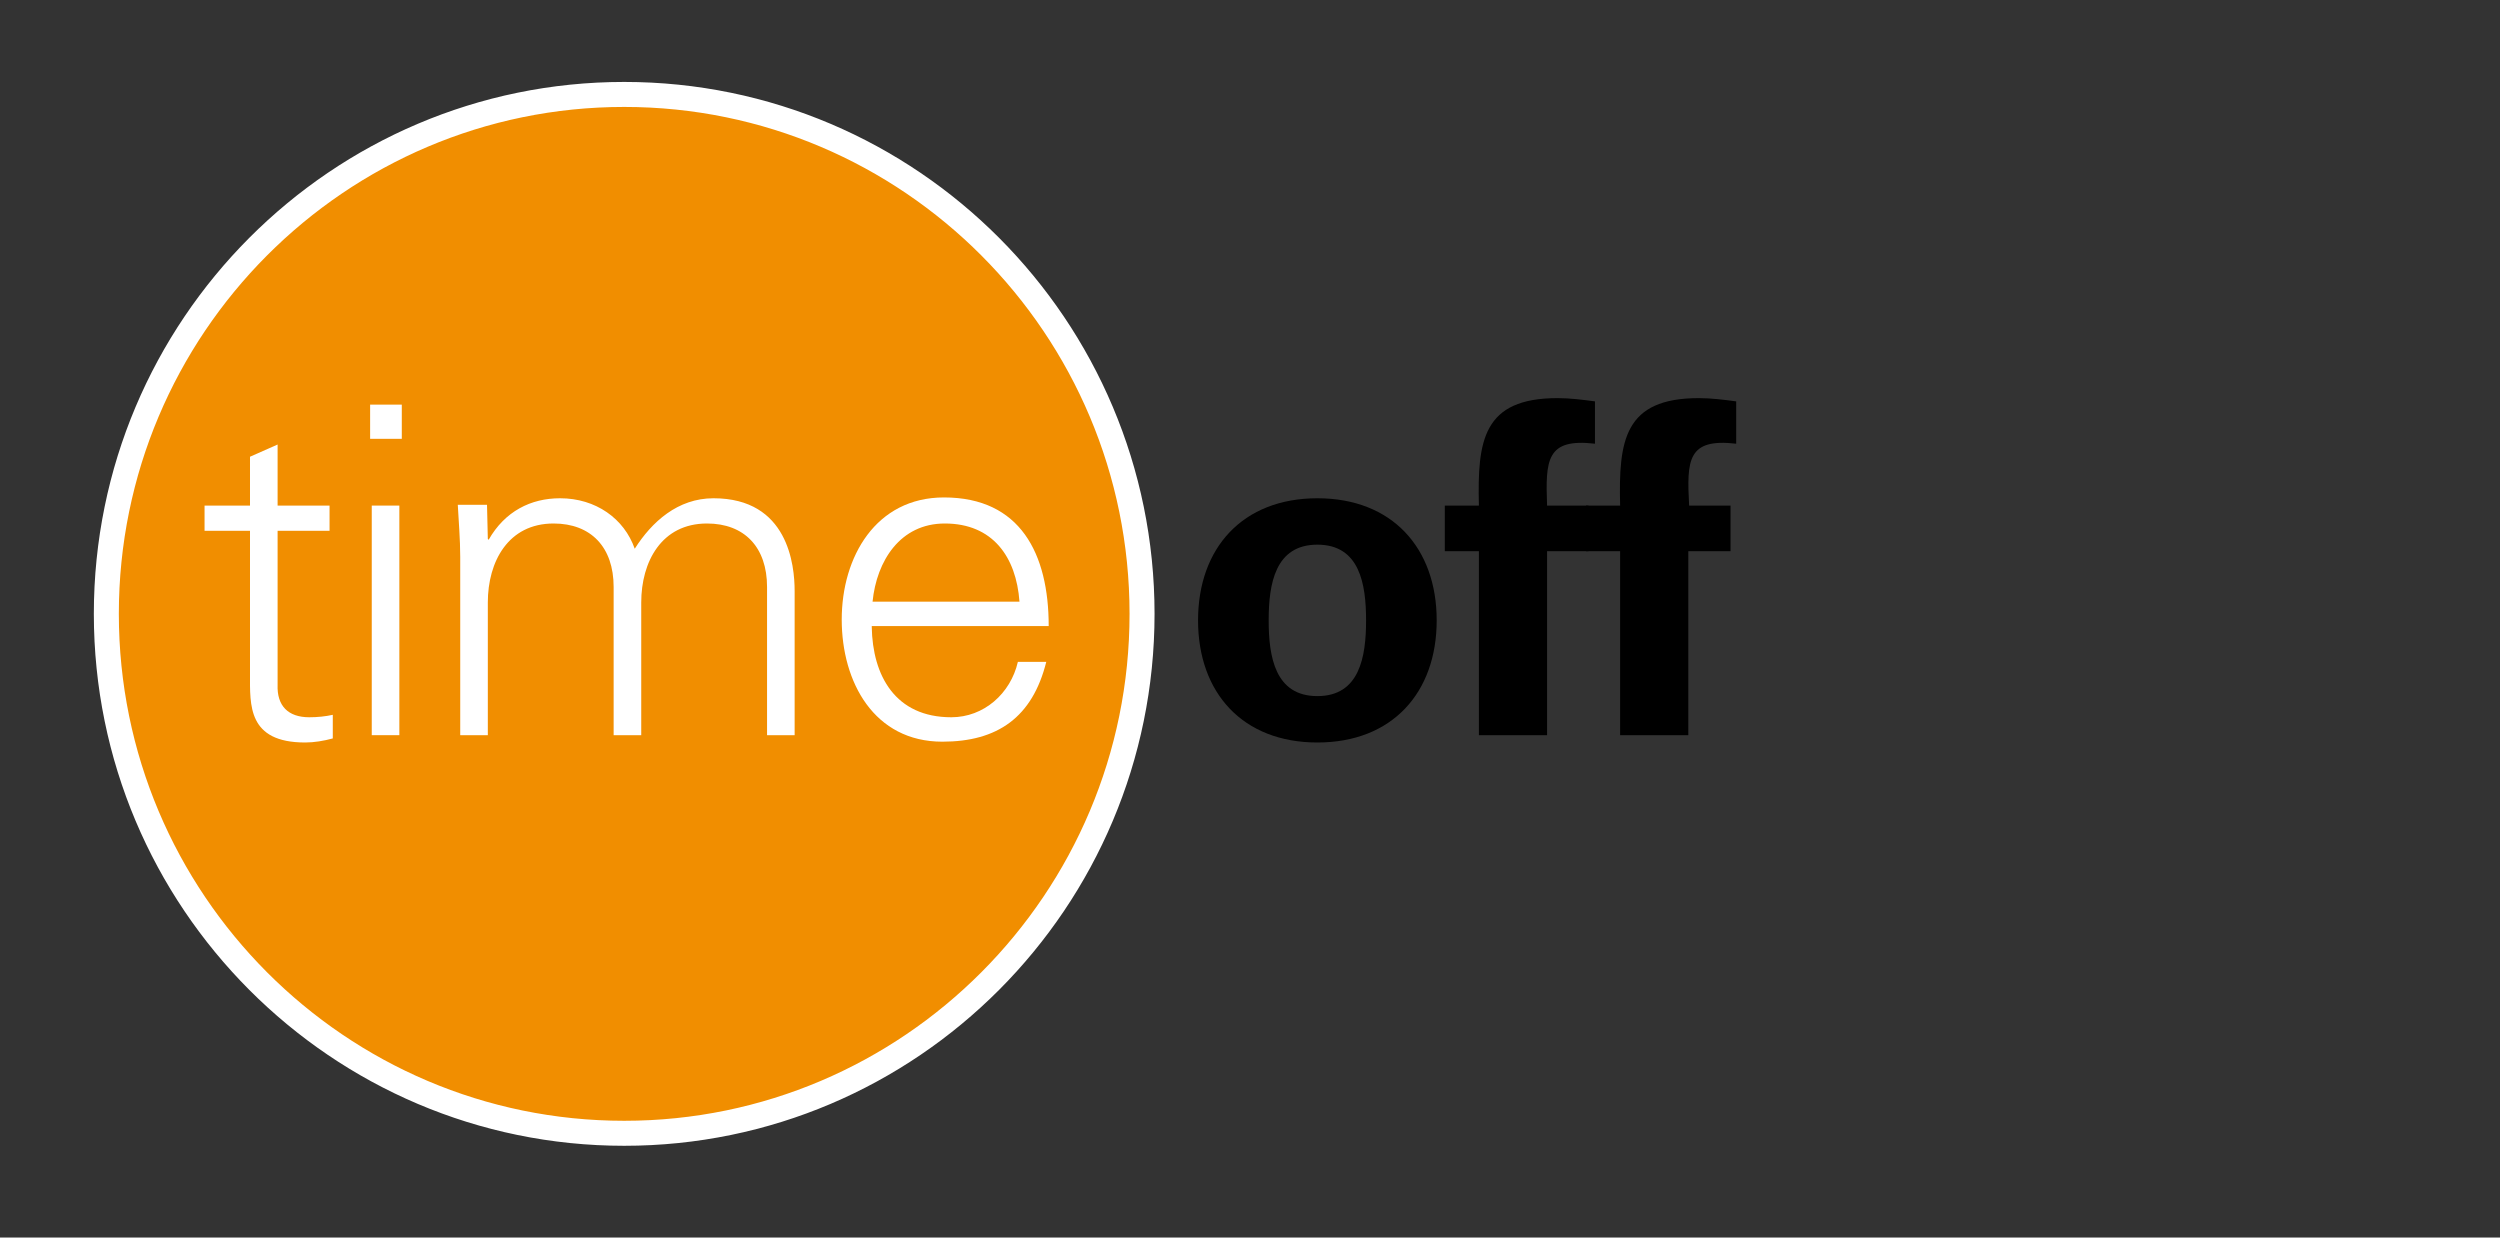
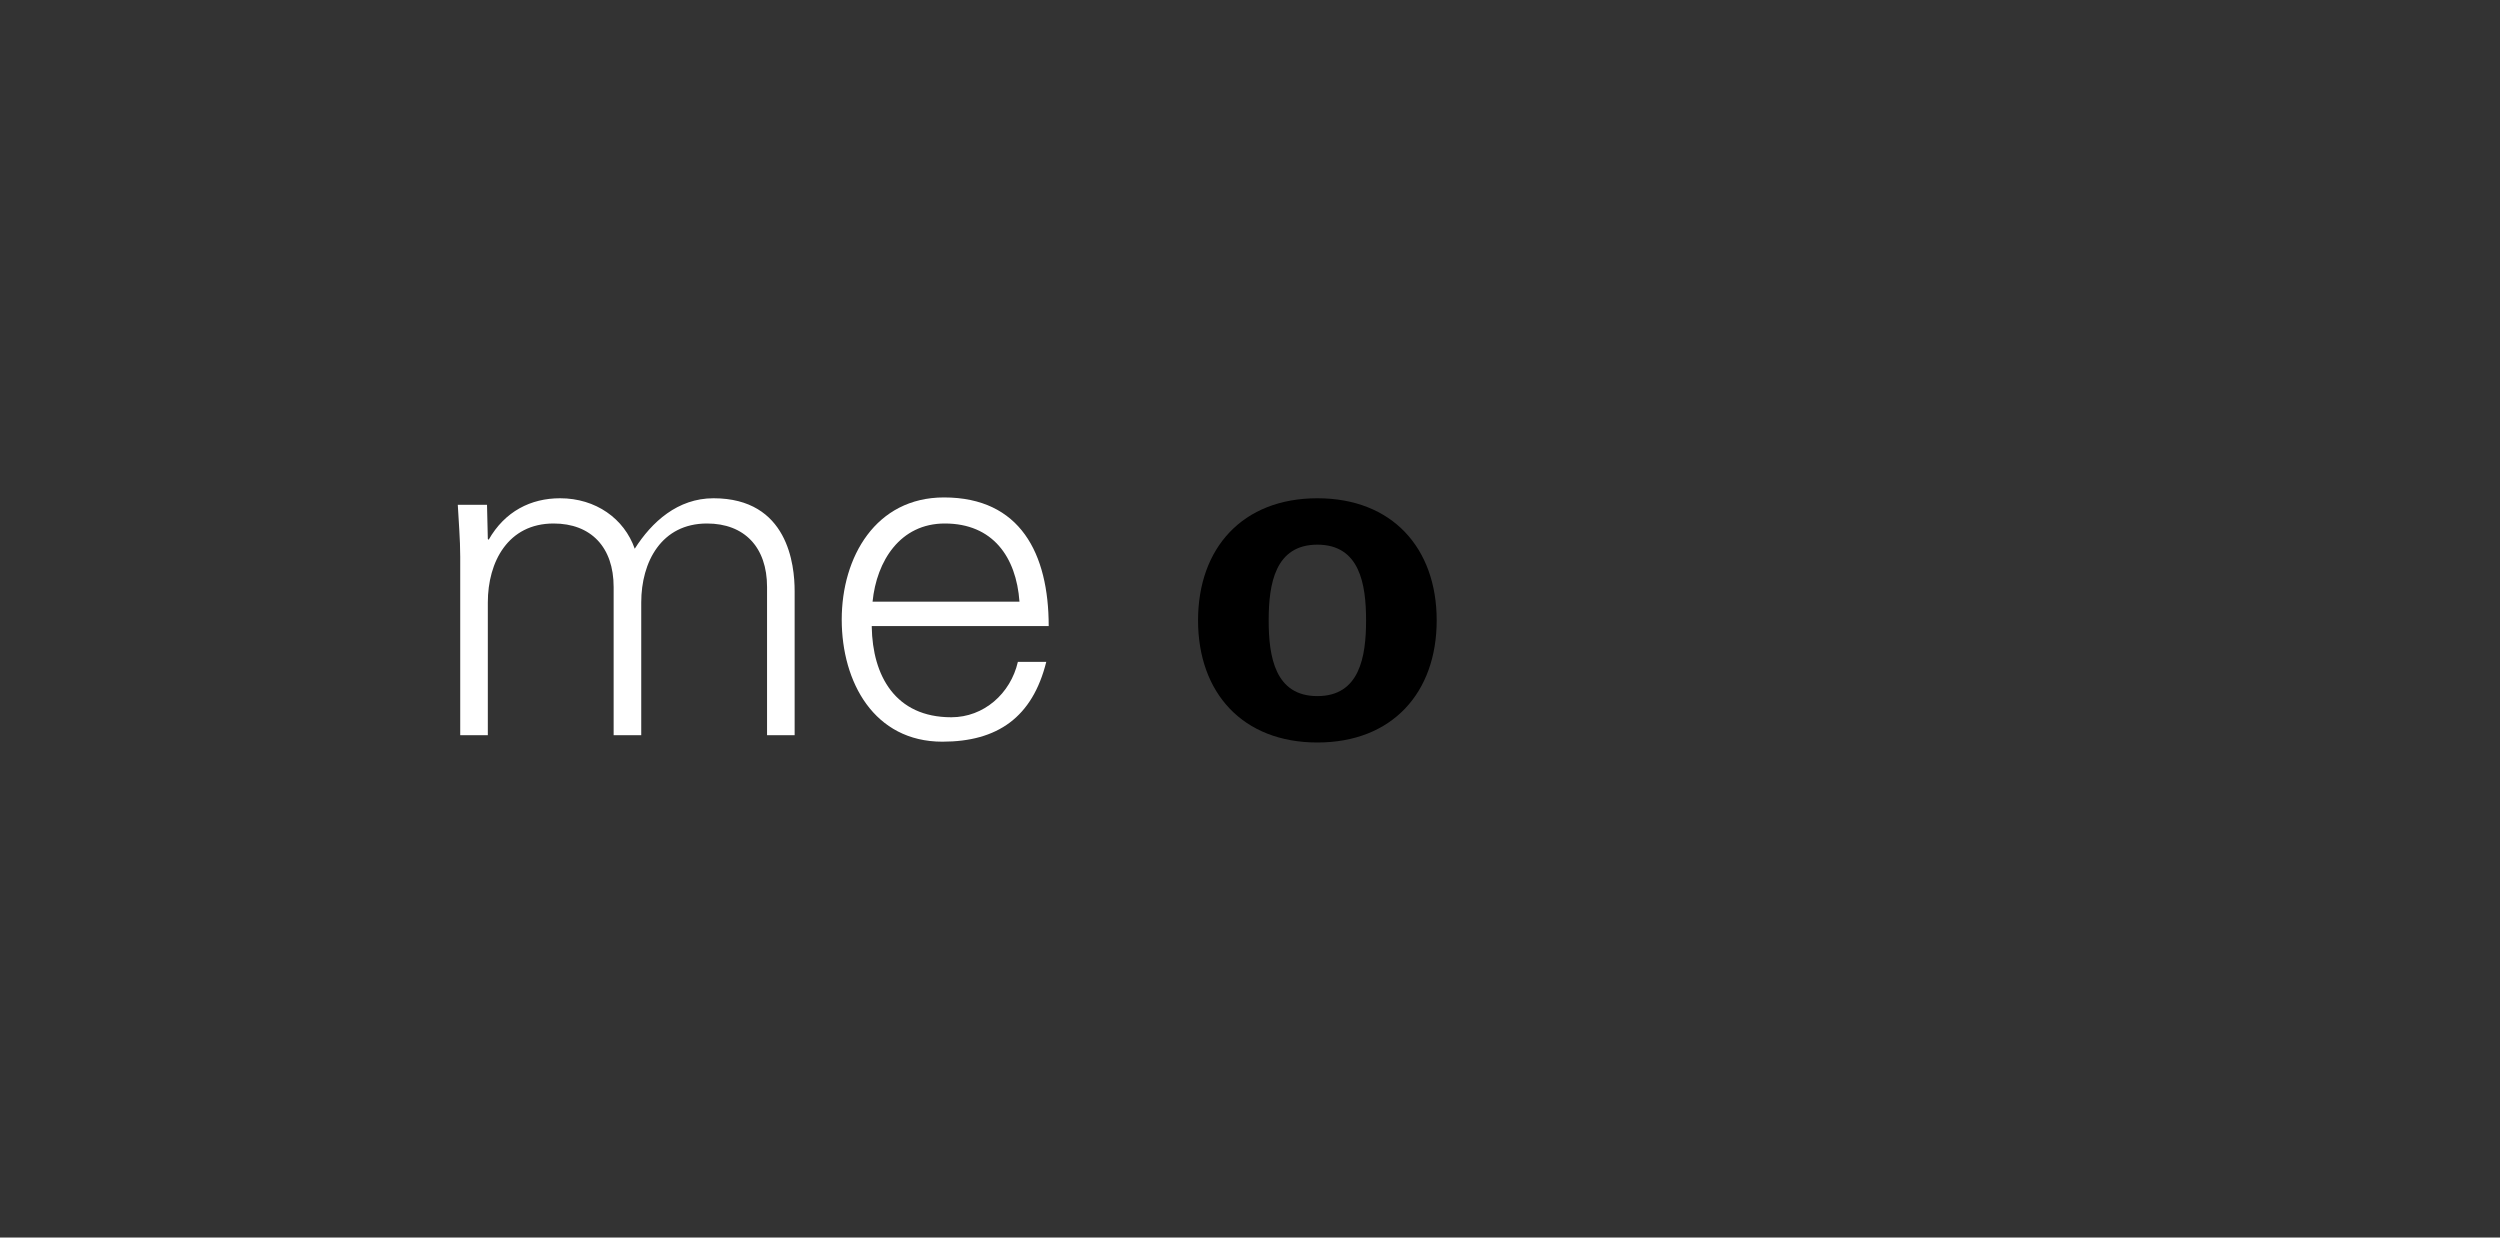
<svg xmlns="http://www.w3.org/2000/svg" width="200" height="99" viewBox="0 0 200 99" fill="none">
  <rect x="0" y="0" width="200" height="99" fill="#333333" stroke="none" />
-   <path d="M91.364 49.109C91.364 72.035 72.792 90.663 49.935 90.663C27.078 90.663 8.507 72.035 8.507 49.109C8.507 26.183 27.078 7.555 49.935 7.555C72.792 7.555 91.364 26.183 91.364 49.109Z" fill="#F18E00" stroke="white" stroke-width="2" />
-   <path d="M20 42.466H16.364V40.447H20V36.539L22.208 35.562V40.447H26.364V42.466H22.208V54.776C22.143 56.469 23.052 57.381 24.74 57.381C25.39 57.381 26.039 57.316 26.623 57.185V59.074C25.909 59.27 25.13 59.4 24.416 59.4C19.805 59.4 20 56.404 20 53.929V42.466Z" fill="white" />
-   <path d="M32.143 35.106H29.61V32.37H32.143V35.106ZM31.948 40.447V58.814H29.74V40.447H31.948Z" fill="white" />
  <path d="M39.026 43.117L39.091 43.182C40.39 40.903 42.468 39.861 44.805 39.861C47.662 39.861 49.935 41.489 50.779 43.899C52.143 41.749 54.221 39.861 57.078 39.861C63.052 39.861 63.571 45.201 63.571 47.285V58.814H61.364V46.96C61.364 43.768 59.545 41.88 56.558 41.88C52.922 41.88 51.299 44.941 51.299 48.197V58.814H49.091V46.96C49.091 43.768 47.273 41.88 44.286 41.88C40.649 41.88 39.026 44.941 39.026 48.197V58.814H36.818V44.55C36.818 43.117 36.688 41.684 36.623 40.382H38.961L39.026 43.117Z" fill="white" />
  <path d="M69.74 50.151C69.805 54.059 71.623 57.381 76.104 57.381C78.701 57.381 80.844 55.492 81.429 52.952H83.701C82.597 57.381 79.805 59.335 75.39 59.335C69.935 59.335 67.338 54.58 67.338 49.565C67.338 44.55 70.065 39.795 75.519 39.795C81.623 39.795 83.896 44.289 83.896 50.086H69.74V50.151ZM81.558 48.132C81.299 44.55 79.416 41.88 75.584 41.88C72.013 41.88 70.13 44.876 69.805 48.132H81.558Z" fill="white" />
  <path d="M105.39 59.4C99.416 59.4 95.844 55.427 95.844 49.63C95.844 43.834 99.416 39.861 105.39 39.861C111.364 39.861 114.935 43.834 114.935 49.63C114.935 55.427 111.364 59.4 105.39 59.4ZM105.39 55.688C108.766 55.688 109.286 52.561 109.286 49.63C109.286 46.699 108.766 43.573 105.39 43.573C102.013 43.573 101.494 46.699 101.494 49.63C101.494 52.561 102.013 55.688 105.39 55.688Z" fill="black" />
-   <path d="M127.597 35.497C123.701 35.041 123.636 36.799 123.766 40.447H127.078V44.094H123.766V58.814H118.312V44.094H115.584V40.447H118.312C118.182 35.236 118.636 31.849 124.61 31.849C125.584 31.849 126.623 31.98 127.597 32.11V35.497Z" fill="black" />
-   <path d="M138.896 35.497C135 35.041 134.935 36.799 135.13 40.447H138.442V44.094H135.065V58.814H129.61V44.094H126.883V40.447H129.61C129.481 35.236 129.935 31.849 135.909 31.849C136.883 31.849 137.922 31.98 138.896 32.11V35.497Z" fill="black" />
</svg>